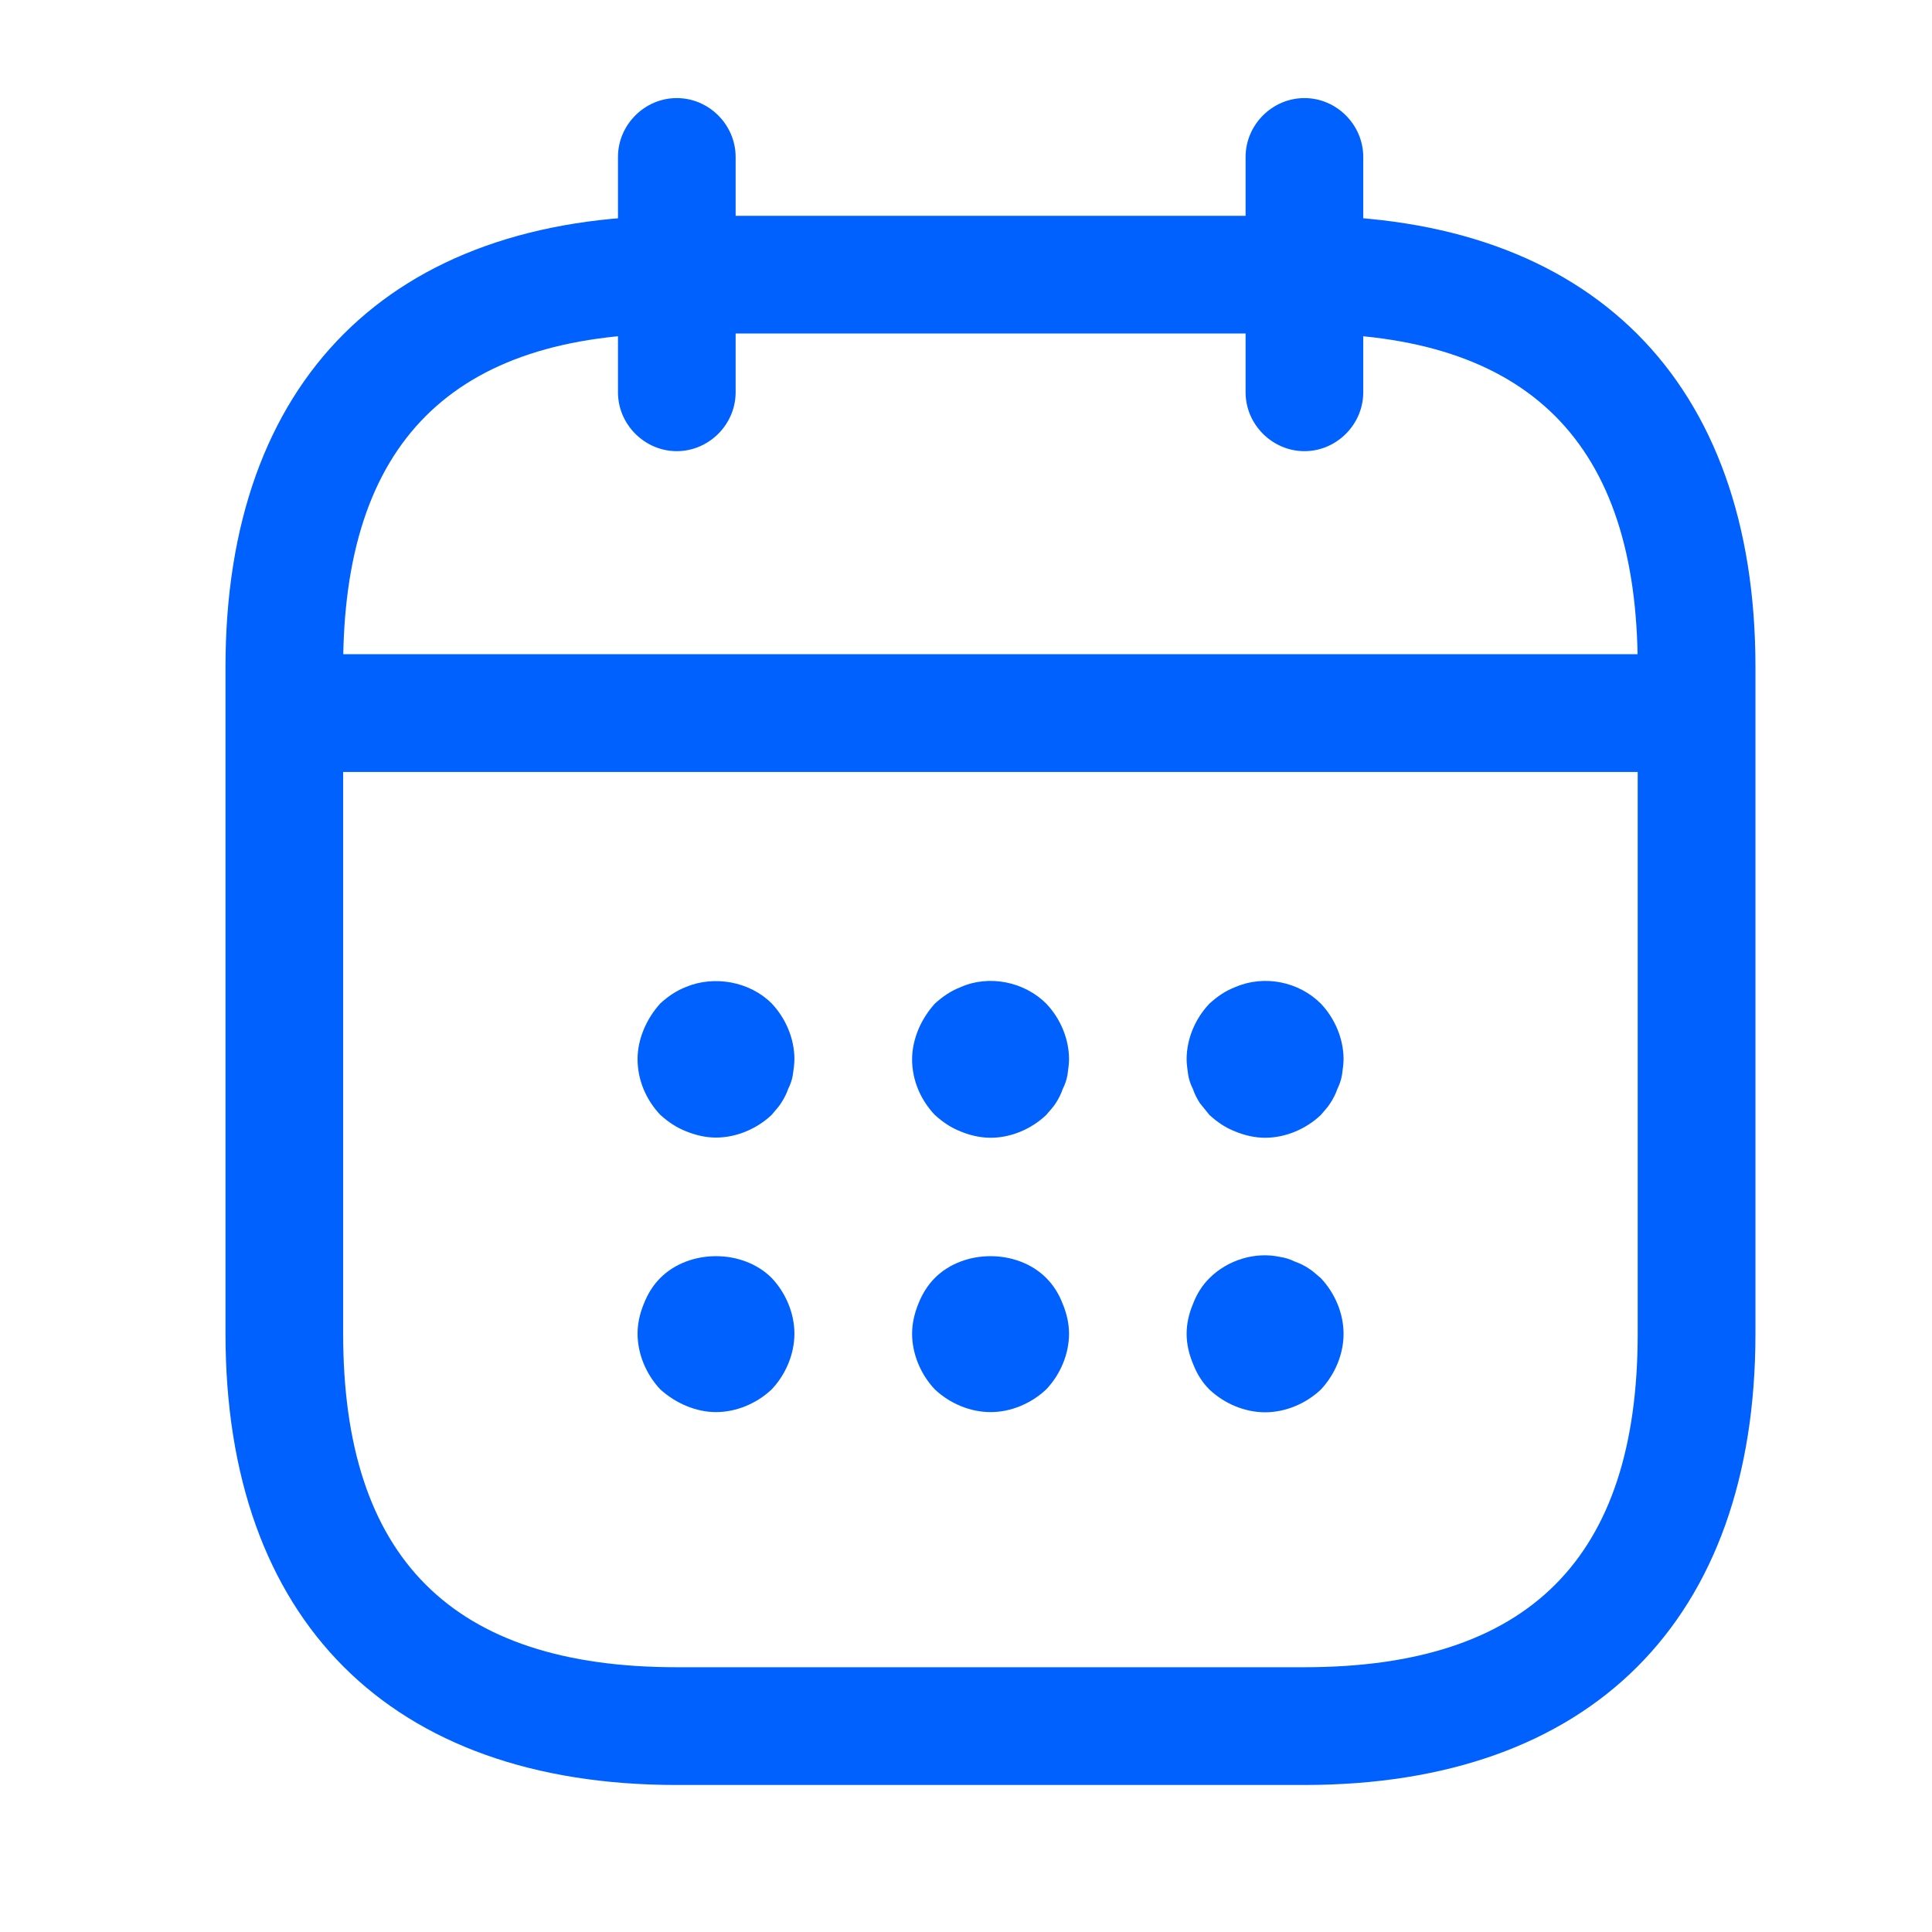
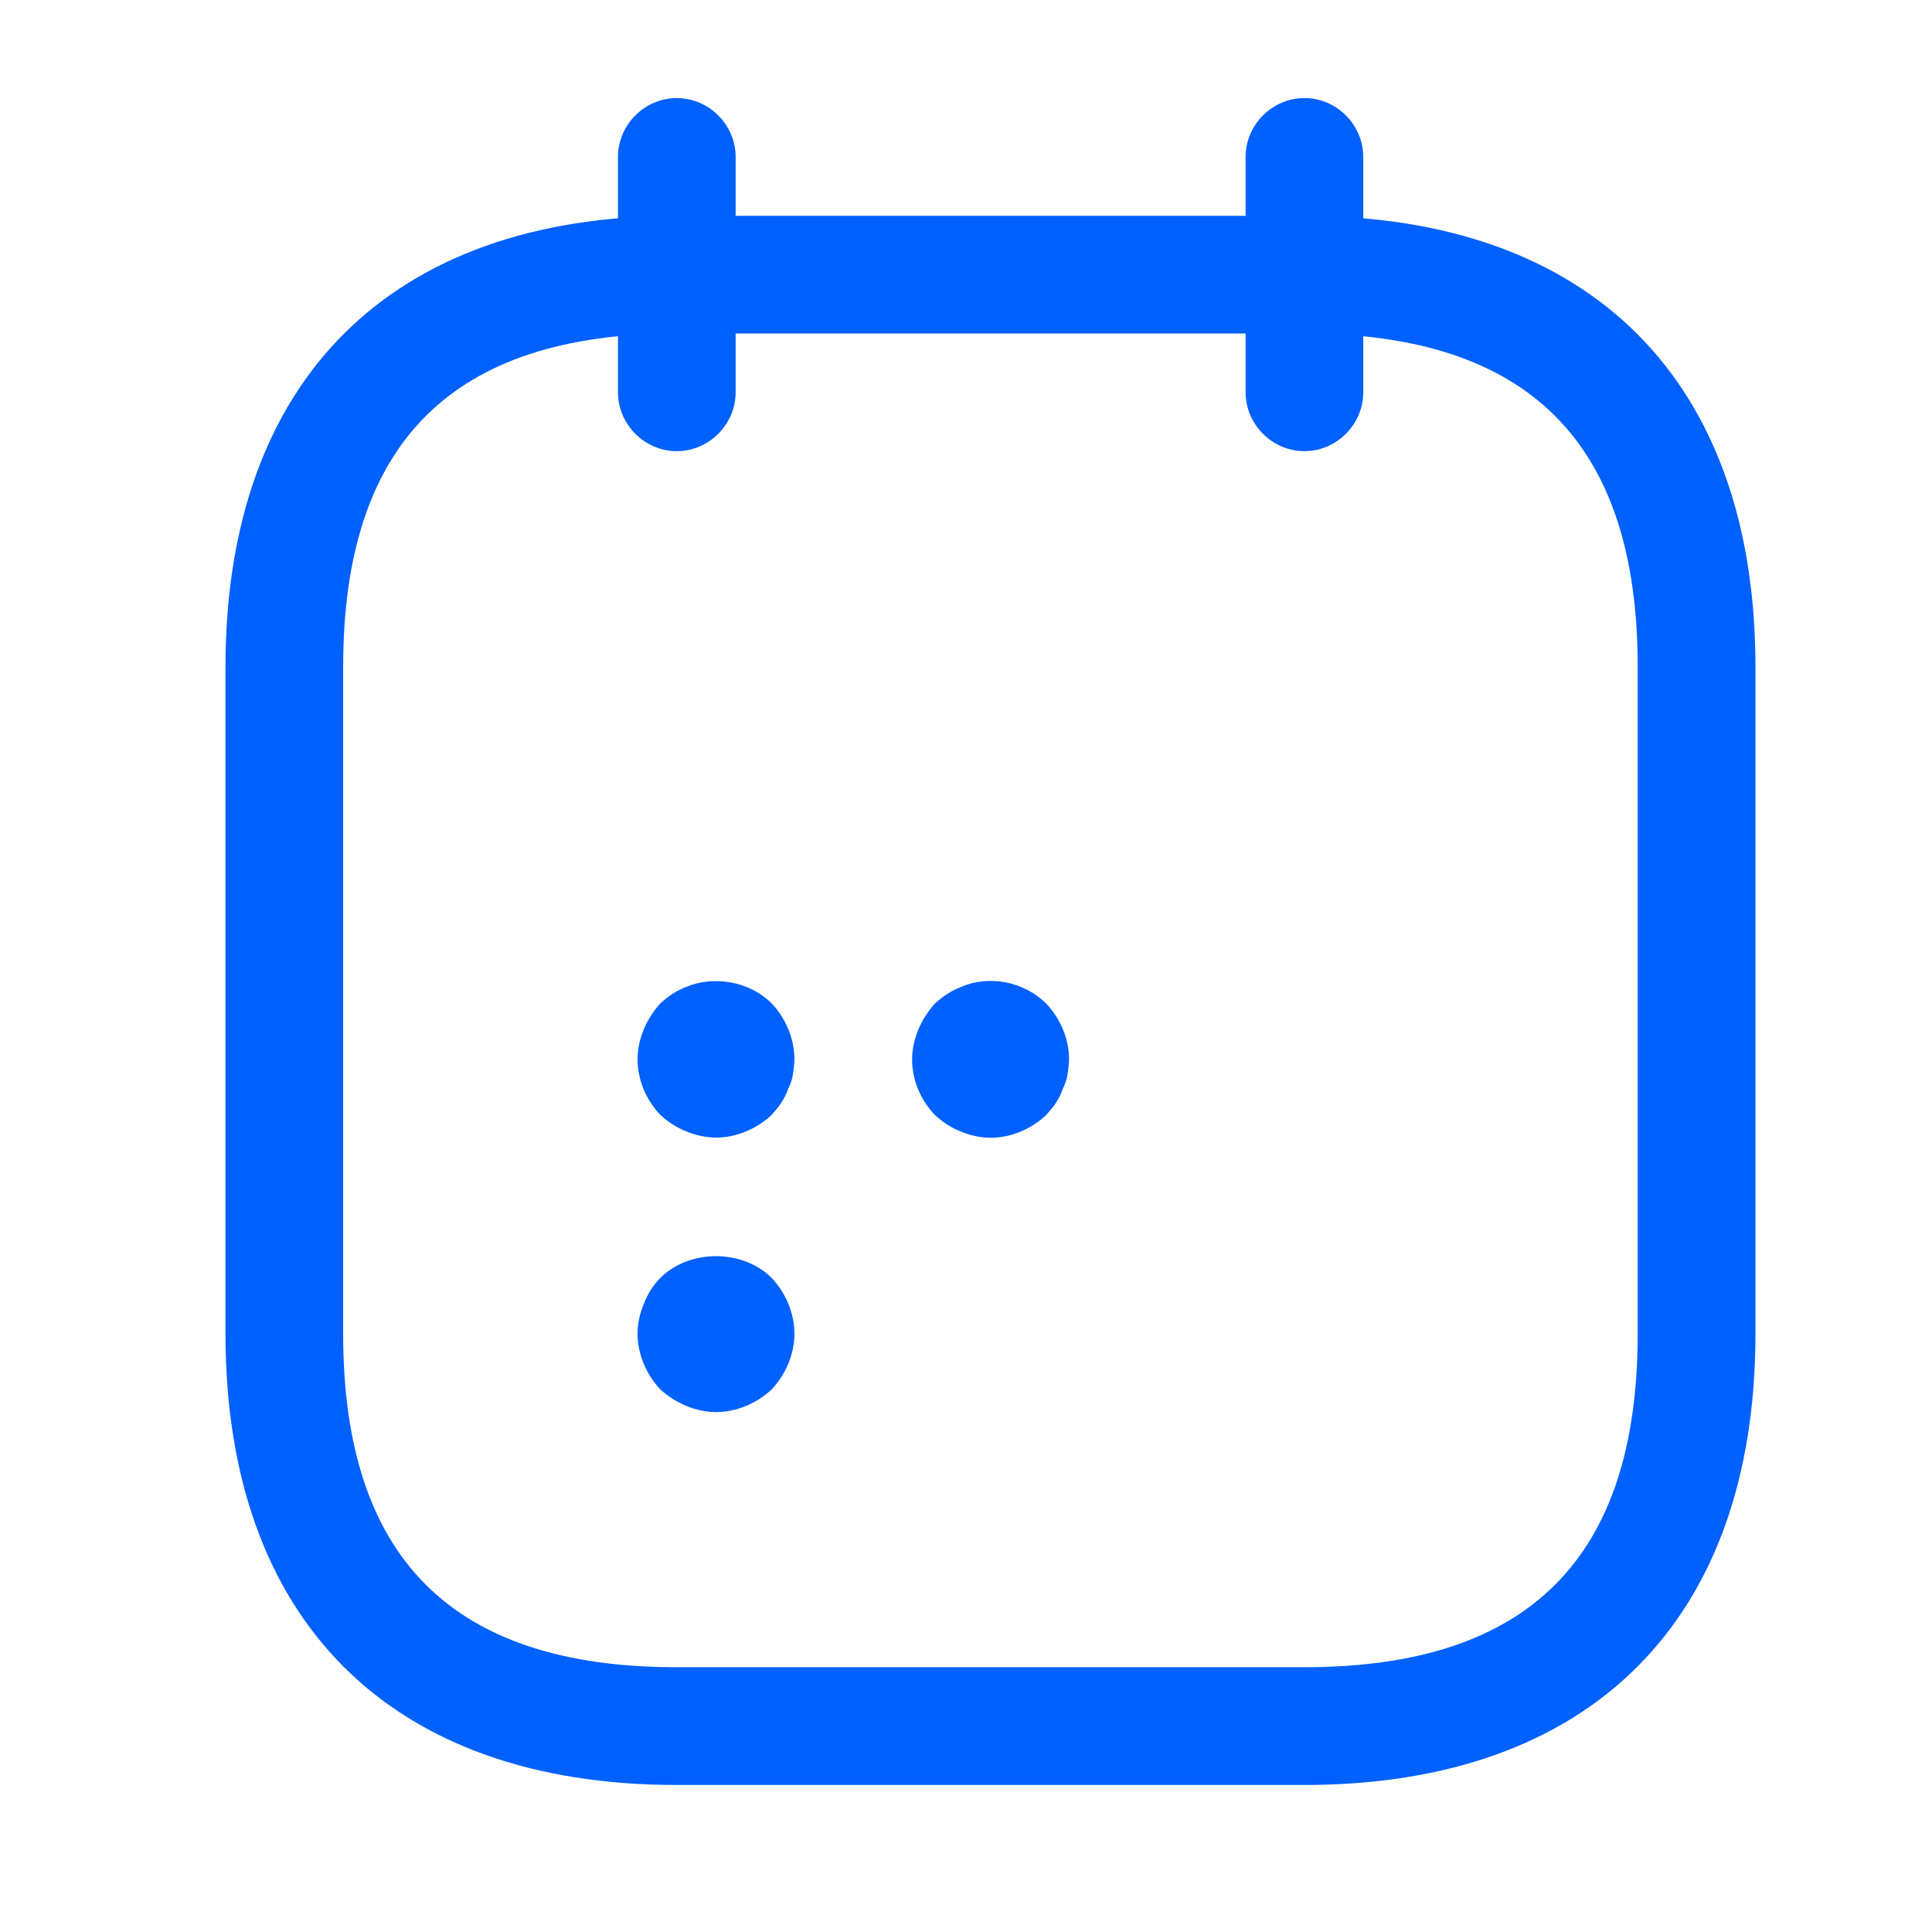
<svg xmlns="http://www.w3.org/2000/svg" width="21" height="21" viewBox="0 0 21 21" fill="none">
  <path d="M7.356 4.904C7.007 4.904 6.717 4.614 6.717 4.264V1.706C6.717 1.356 7.007 1.066 7.356 1.066C7.706 1.066 7.996 1.356 7.996 1.706V4.264C7.996 4.614 7.706 4.904 7.356 4.904Z" fill="#0161FE" />
  <path d="M14.179 4.904C13.829 4.904 13.539 4.614 13.539 4.264V1.706C13.539 1.356 13.829 1.066 14.179 1.066C14.528 1.066 14.818 1.356 14.818 1.706V4.264C14.818 4.614 14.528 4.904 14.179 4.904Z" fill="#0161FE" />
  <path d="M7.782 12.365C7.672 12.365 7.561 12.339 7.458 12.297C7.348 12.254 7.262 12.194 7.177 12.118C7.024 11.956 6.93 11.742 6.93 11.512C6.93 11.401 6.955 11.29 6.998 11.188C7.041 11.086 7.1 10.992 7.177 10.907C7.262 10.83 7.348 10.77 7.458 10.727C7.765 10.6 8.149 10.668 8.388 10.907C8.541 11.069 8.635 11.29 8.635 11.512C8.635 11.563 8.627 11.623 8.618 11.683C8.61 11.734 8.593 11.785 8.567 11.836C8.55 11.887 8.524 11.938 8.49 11.99C8.465 12.032 8.422 12.075 8.388 12.118C8.226 12.271 8.004 12.365 7.782 12.365Z" fill="#0161FE" />
  <path d="M10.767 12.367C10.656 12.367 10.545 12.341 10.443 12.299C10.332 12.256 10.247 12.196 10.161 12.119C10.008 11.957 9.914 11.744 9.914 11.514C9.914 11.403 9.94 11.292 9.982 11.19C10.025 11.088 10.085 10.994 10.161 10.909C10.247 10.832 10.332 10.772 10.443 10.729C10.75 10.593 11.134 10.67 11.372 10.909C11.526 11.07 11.62 11.292 11.62 11.514C11.62 11.565 11.611 11.625 11.603 11.684C11.594 11.736 11.577 11.787 11.551 11.838C11.534 11.889 11.509 11.94 11.475 11.992C11.449 12.034 11.406 12.077 11.372 12.119C11.21 12.273 10.989 12.367 10.767 12.367Z" fill="#0161FE" />
-   <path d="M13.751 12.367C13.64 12.367 13.53 12.341 13.427 12.299C13.316 12.256 13.231 12.196 13.146 12.119C13.112 12.077 13.078 12.034 13.043 11.992C13.009 11.94 12.984 11.889 12.967 11.838C12.941 11.787 12.924 11.736 12.915 11.684C12.907 11.625 12.898 11.565 12.898 11.514C12.898 11.292 12.992 11.07 13.146 10.909C13.231 10.832 13.316 10.772 13.427 10.729C13.743 10.593 14.118 10.67 14.357 10.909C14.51 11.07 14.604 11.292 14.604 11.514C14.604 11.565 14.595 11.625 14.587 11.684C14.578 11.736 14.561 11.787 14.536 11.838C14.519 11.889 14.493 11.94 14.459 11.992C14.434 12.034 14.391 12.077 14.357 12.119C14.195 12.273 13.973 12.367 13.751 12.367Z" fill="#0161FE" />
  <path d="M7.782 15.349C7.672 15.349 7.561 15.324 7.458 15.281C7.356 15.238 7.262 15.179 7.177 15.102C7.024 14.94 6.93 14.718 6.93 14.496C6.93 14.386 6.955 14.275 6.998 14.172C7.041 14.062 7.1 13.968 7.177 13.891C7.493 13.575 8.072 13.575 8.388 13.891C8.541 14.053 8.635 14.275 8.635 14.496C8.635 14.718 8.541 14.94 8.388 15.102C8.226 15.255 8.004 15.349 7.782 15.349Z" fill="#0161FE" />
-   <path d="M10.767 15.349C10.545 15.349 10.323 15.255 10.161 15.102C10.008 14.94 9.914 14.718 9.914 14.496C9.914 14.386 9.94 14.275 9.982 14.172C10.025 14.062 10.085 13.968 10.161 13.891C10.477 13.575 11.057 13.575 11.372 13.891C11.449 13.968 11.509 14.062 11.551 14.172C11.594 14.275 11.62 14.386 11.62 14.496C11.62 14.718 11.526 14.94 11.372 15.102C11.21 15.255 10.989 15.349 10.767 15.349Z" fill="#0161FE" />
-   <path d="M13.751 15.351C13.53 15.351 13.308 15.257 13.146 15.104C13.069 15.027 13.009 14.933 12.967 14.822C12.924 14.72 12.898 14.609 12.898 14.498C12.898 14.387 12.924 14.276 12.967 14.174C13.009 14.063 13.069 13.969 13.146 13.893C13.342 13.697 13.64 13.603 13.913 13.662C13.973 13.671 14.024 13.688 14.075 13.713C14.127 13.731 14.178 13.756 14.229 13.79C14.271 13.816 14.314 13.858 14.357 13.893C14.51 14.055 14.604 14.276 14.604 14.498C14.604 14.72 14.51 14.941 14.357 15.104C14.195 15.257 13.973 15.351 13.751 15.351Z" fill="#0161FE" />
-   <path d="M18.016 8.391H3.518C3.169 8.391 2.879 8.101 2.879 7.751C2.879 7.401 3.169 7.111 3.518 7.111H18.016C18.366 7.111 18.656 7.401 18.656 7.751C18.656 8.101 18.366 8.391 18.016 8.391Z" fill="#0161FE" />
  <path d="M14.177 19.402H7.355C4.242 19.402 2.451 17.611 2.451 14.498V7.249C2.451 4.137 4.242 2.346 7.355 2.346H14.177C17.29 2.346 19.081 4.137 19.081 7.249V14.498C19.081 17.611 17.29 19.402 14.177 19.402ZM7.355 3.625C4.916 3.625 3.73 4.81 3.73 7.249V14.498C3.73 16.937 4.916 18.122 7.355 18.122H14.177C16.616 18.122 17.801 16.937 17.801 14.498V7.249C17.801 4.81 16.616 3.625 14.177 3.625H7.355Z" fill="#0161FE" />
</svg>